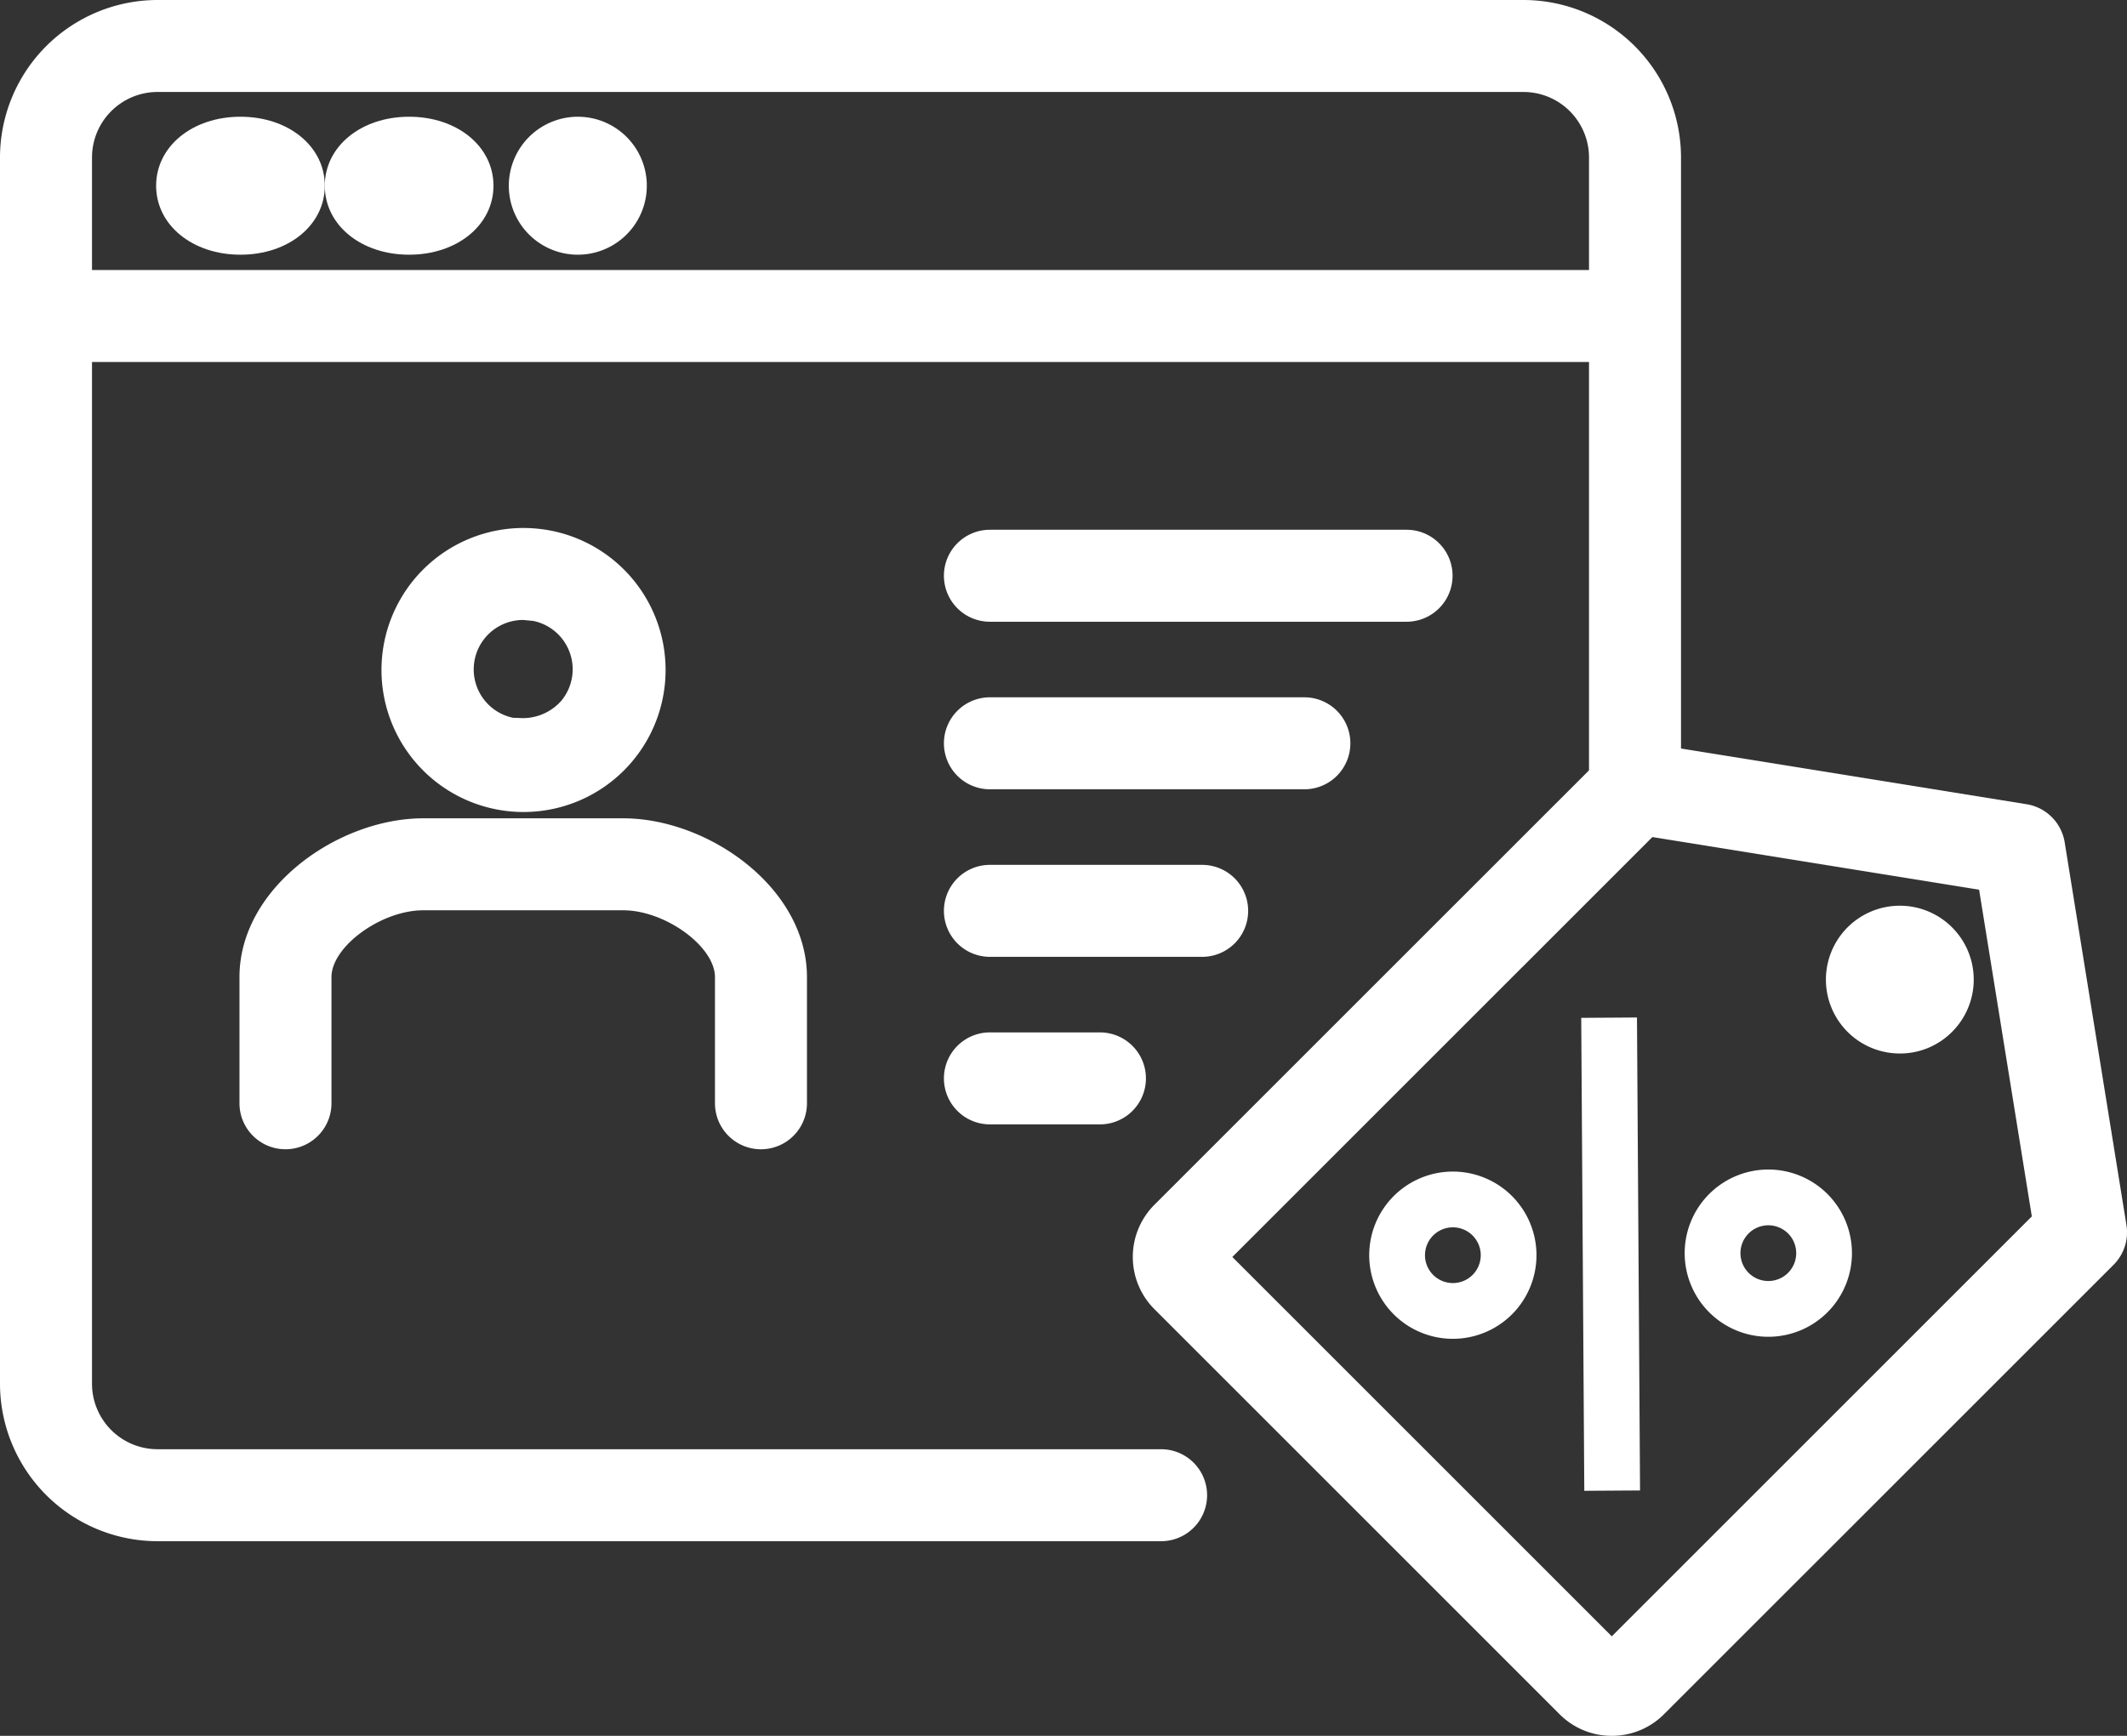
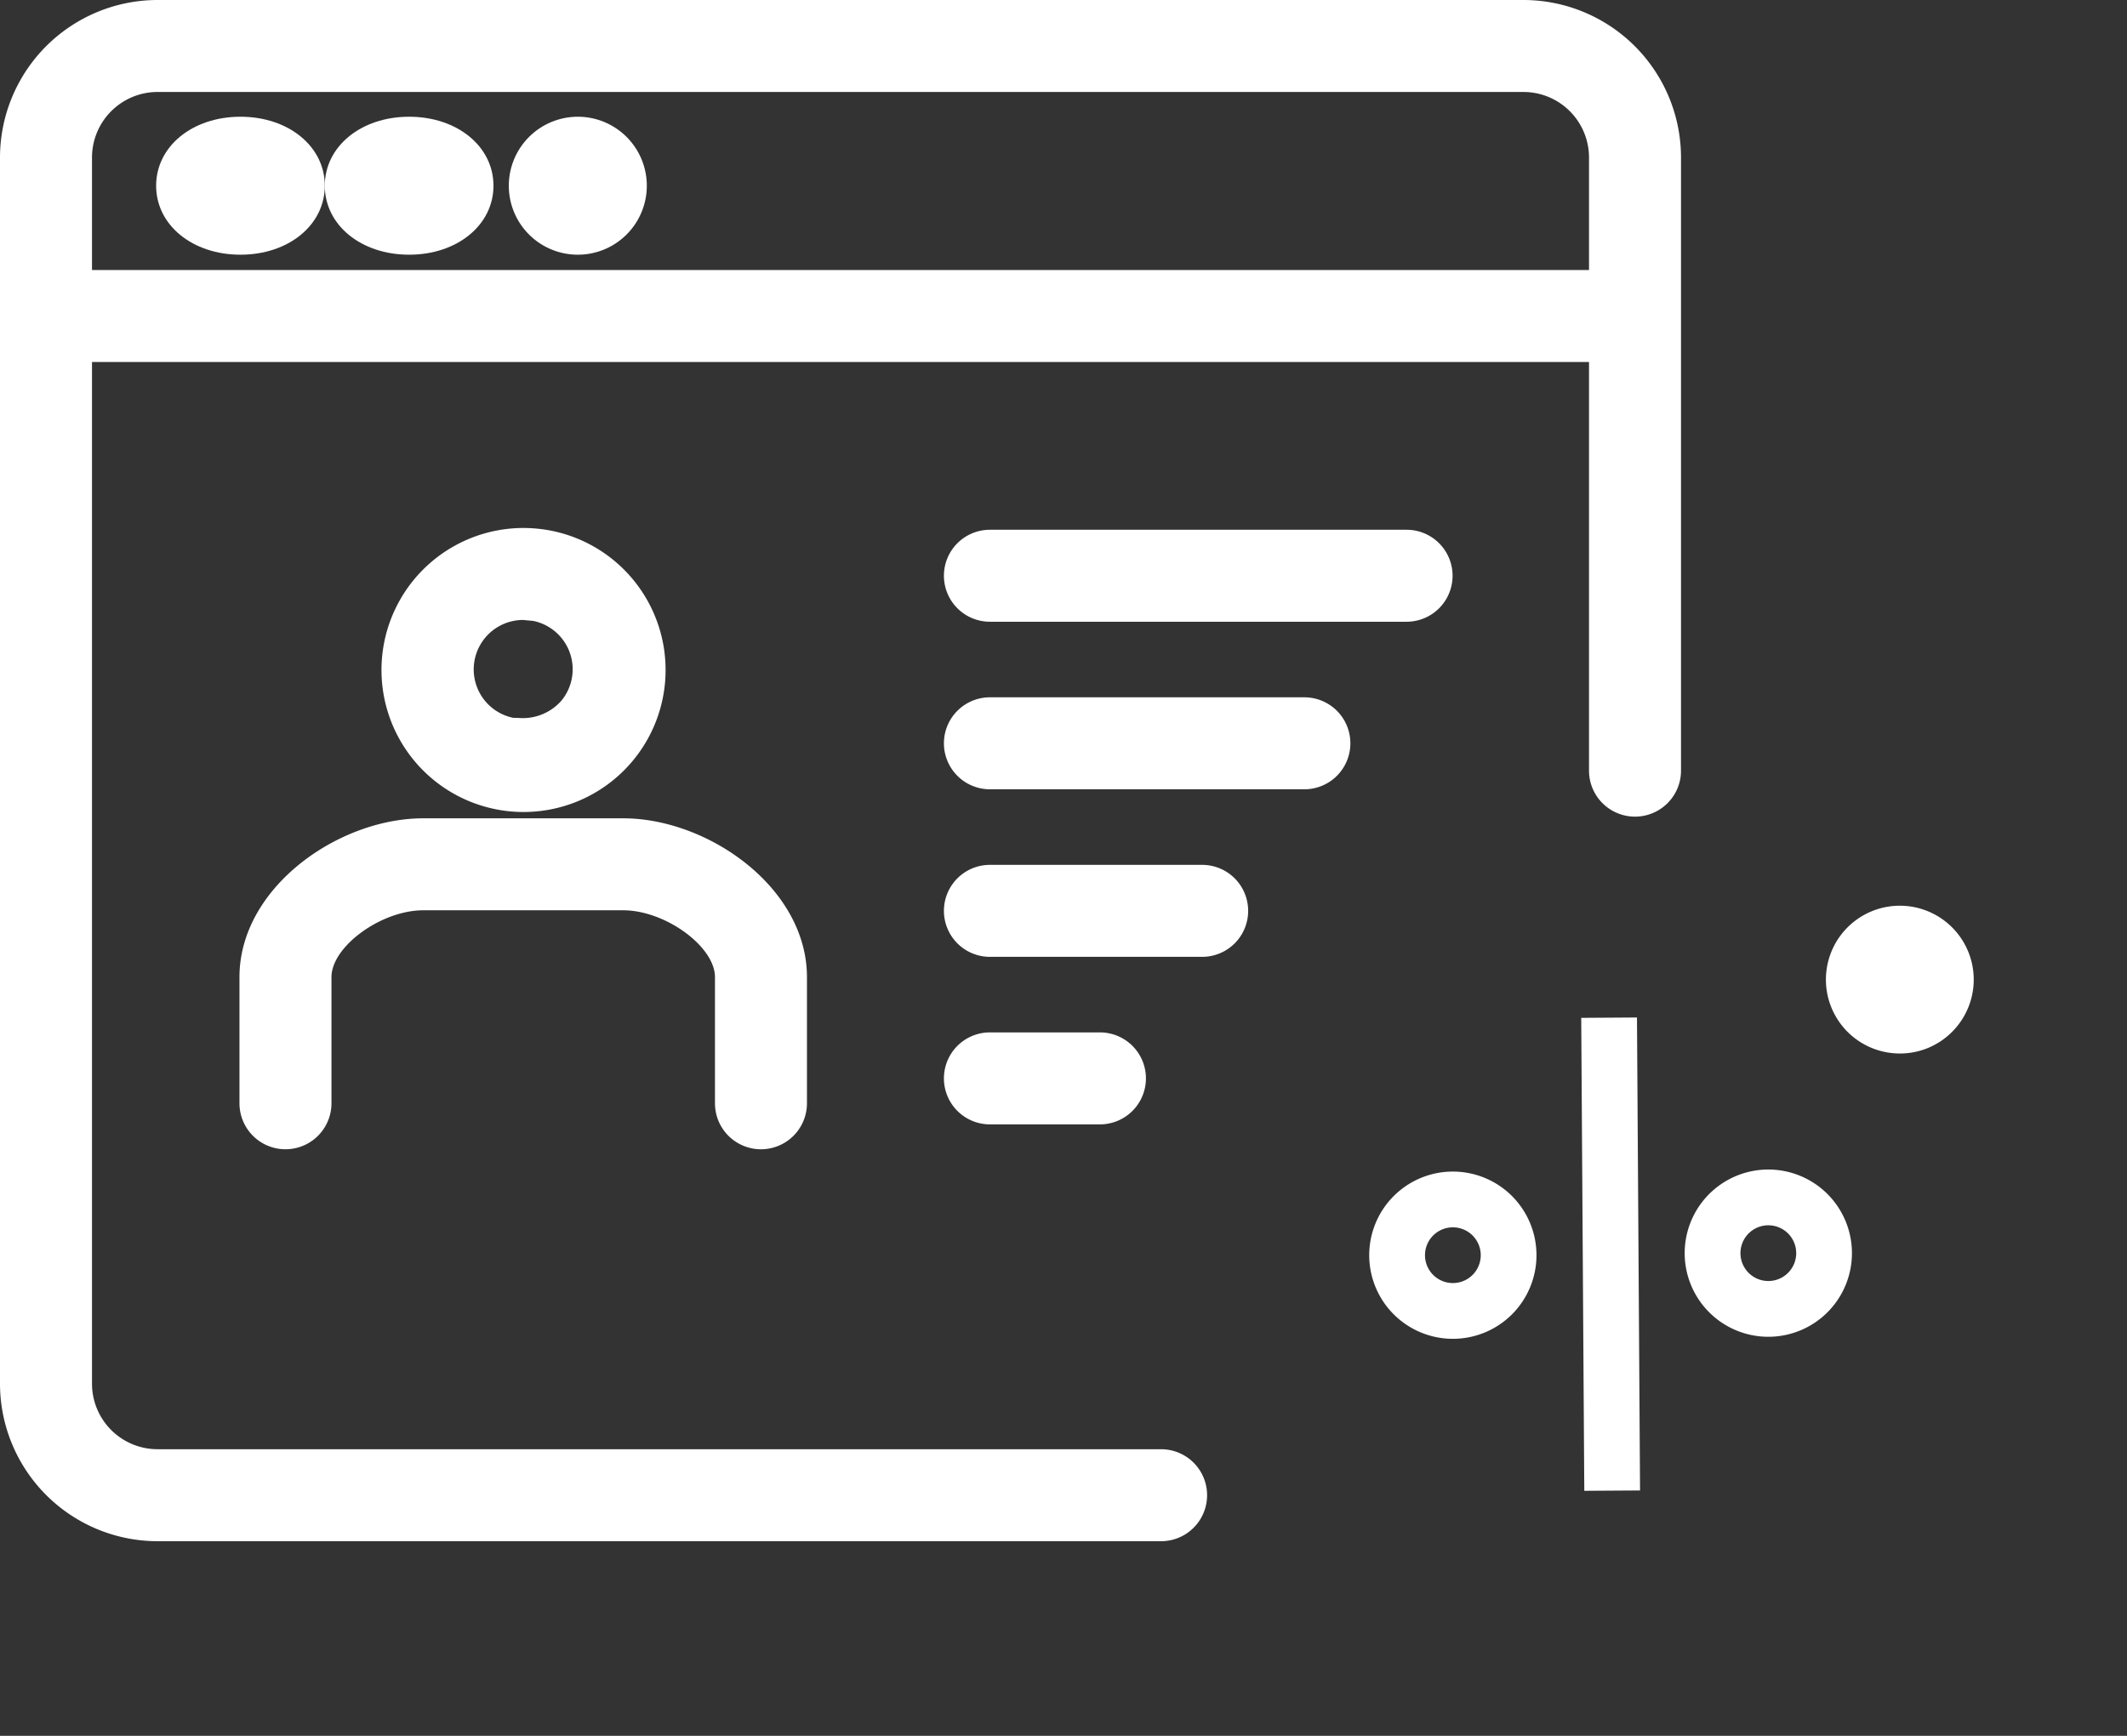
<svg xmlns="http://www.w3.org/2000/svg" width="138.713" height="113.234" viewBox="0 0 138.713 113.234">
  <rect x="0" y="0" width="138.713" height="113.234" fill="#333333" stroke="none" />
  <g transform="translate(1.182 1.182)">
    <g transform="translate(0 0)">
      <path d="M103.174,3H0A3,3,0,0,1-3,0,3,3,0,0,1,0-3H103.174a3,3,0,0,1,3,3A3,3,0,0,1,103.174,3Z" transform="translate(2 19.433)" fill="#fff" />
      <path d="M73.721,98.538H8.272A10.284,10.284,0,0,1-2,88.266V8.272A10.284,10.284,0,0,1,8.272-2H97.356A10.284,10.284,0,0,1,107.628,8.272v40a3,3,0,0,1-6,0v-40A4.277,4.277,0,0,0,97.356,4H8.272A4.277,4.277,0,0,0,4,8.272V88.266a4.277,4.277,0,0,0,4.272,4.272H73.721a3,3,0,0,1,0,6Z" transform="translate(0.818 0.818)" fill="#fff" />
      <path d="M20.919,16.944a9.526,9.526,0,0,1,1.776.168,9.264,9.264,0,1,1-1.776-.168Zm-.352,12.388A3.351,3.351,0,0,0,23.4,28.219a3.221,3.221,0,0,0-1.825-5.212l-.659-.063a3.225,3.225,0,0,0-.66,6.382Q20.418,29.332,20.568,29.332Z" transform="translate(12.022 16.316)" fill="#fff" />
      <path d="M40.6,48.952a3,3,0,0,1-3-3V37.723c0-2-3.244-4.361-5.985-4.361H18.575c-2.741,0-5.985,2.364-5.985,4.361v8.228a3,3,0,1,1-6,0V37.723c0-5.835,6.442-10.361,11.985-10.361H31.614c5.542,0,11.985,4.526,11.985,10.361v8.228A3,3,0,0,1,40.6,48.952Z" transform="translate(7.845 24.837)" fill="#fff" />
      <path d="M27.172,3H0A3,3,0,0,1-3,0,3,3,0,0,1,0-3H27.172a3,3,0,0,1,3,3A3,3,0,0,1,27.172,3Z" transform="translate(63.376 36.376)" fill="#fff" />
      <path d="M20.507,3H0A3,3,0,0,1-3,0,3,3,0,0,1,0-3H20.507a3,3,0,0,1,3,3A3,3,0,0,1,20.507,3Z" transform="translate(63.376 47.306)" fill="#fff" />
      <path d="M13.841,3H0A3,3,0,0,1-3,0,3,3,0,0,1,0-3H13.841a3,3,0,0,1,3,3A3,3,0,0,1,13.841,3Z" transform="translate(63.376 58.236)" fill="#fff" />
      <path d="M7.174,3H0A3,3,0,0,1-3,0,3,3,0,0,1,0-3H7.174a3,3,0,0,1,3,3A3,3,0,0,1,7.174,3Z" transform="translate(63.376 69.165)" fill="#fff" />
      <rect width="3.636" height="30.853" transform="translate(101.938 65.216) rotate(-0.372)" fill="#fff" />
      <path d="M57.8,50.672a5.455,5.455,0,1,1-.051-7.714,5.46,5.46,0,0,1,.051,7.714m-5.176-5.109a1.818,1.818,0,1,0,2.571-.016,1.819,1.819,0,0,0-2.571.016" transform="translate(39.65 33.858)" fill="#fff" />
      <path d="M69.118,50.6a5.455,5.455,0,1,1-.051-7.714,5.46,5.46,0,0,1,.051,7.714m-5.176-5.109a1.818,1.818,0,1,0,2.571-.016,1.819,1.819,0,0,0-2.571.016" transform="translate(48.905 33.797)" fill="#fff" />
-       <path d="M69.871,89.457a4.782,4.782,0,0,1-3.409-1.415L40.048,61.627a4.816,4.816,0,0,1,0-6.816L69.362,25.5a3,3,0,0,1,2.6-.84l24.962,4.025a3,3,0,0,1,2.484,2.484l4.027,24.963a3,3,0,0,1-.84,2.6L73.279,88.045A4.787,4.787,0,0,1,69.871,89.457ZM45.126,58.22,69.872,82.966,97.265,55.573l-3.438-21.31L72.52,30.827Z" transform="translate(34.059 22.595)" fill="#fff" />
      <path d="M68.318,40.137a4.82,4.82,0,1,1,3.407-1.412A4.782,4.782,0,0,1,68.318,40.137Z" transform="translate(54.399 27.404)" fill="#fff" />
      <path d="M2.5-3C5.636-3,8-1.065,8,1.5S5.636,6,2.5,6-3,4.065-3,1.5-.636-3,2.5-3Z" transform="translate(12 9.433)" fill="#fff" />
      <path d="M2.5-3C5.636-3,8-1.065,8,1.5S5.636,6,2.5,6-3,4.065-3,1.5-.636-3,2.5-3Z" transform="translate(23 9.433)" fill="#fff" />
      <path d="M1.5-3A4.5,4.5,0,1,1-3,1.5,4.505,4.505,0,0,1,1.5-3Z" transform="translate(35 9.433)" fill="#fff" />
    </g>
  </g>
</svg>